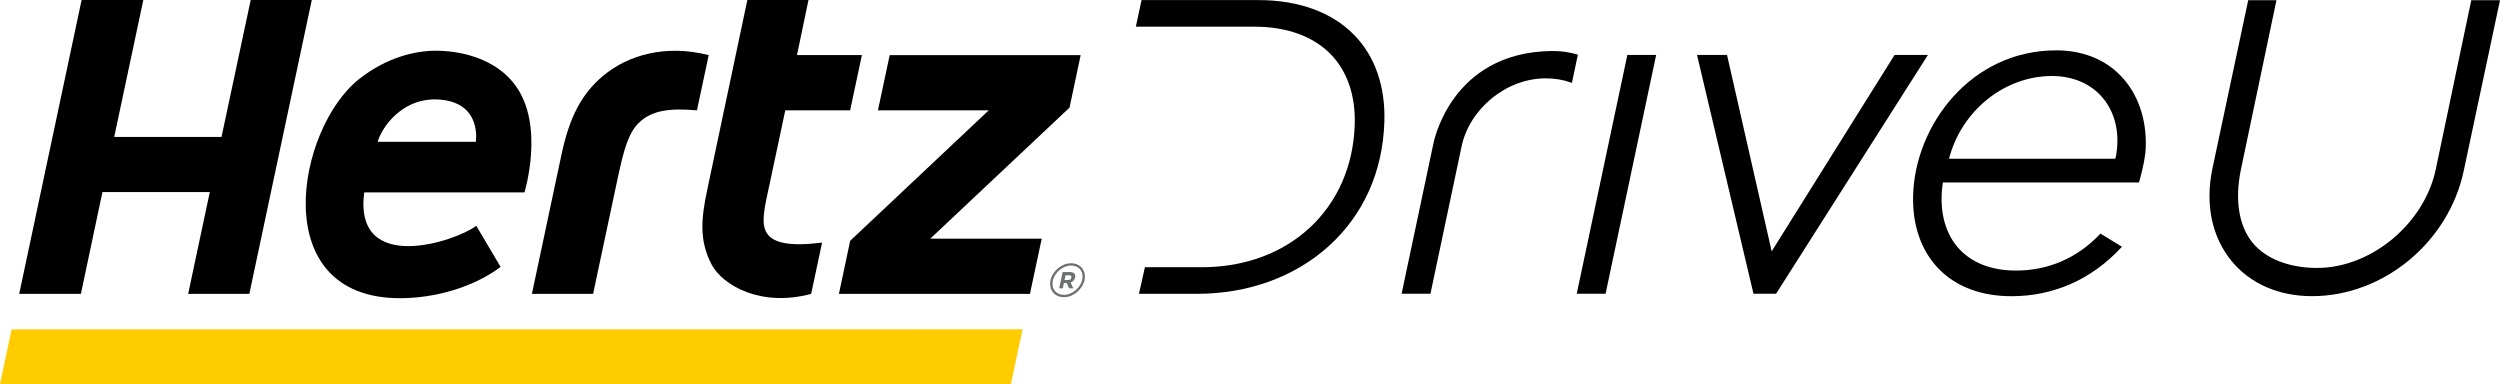
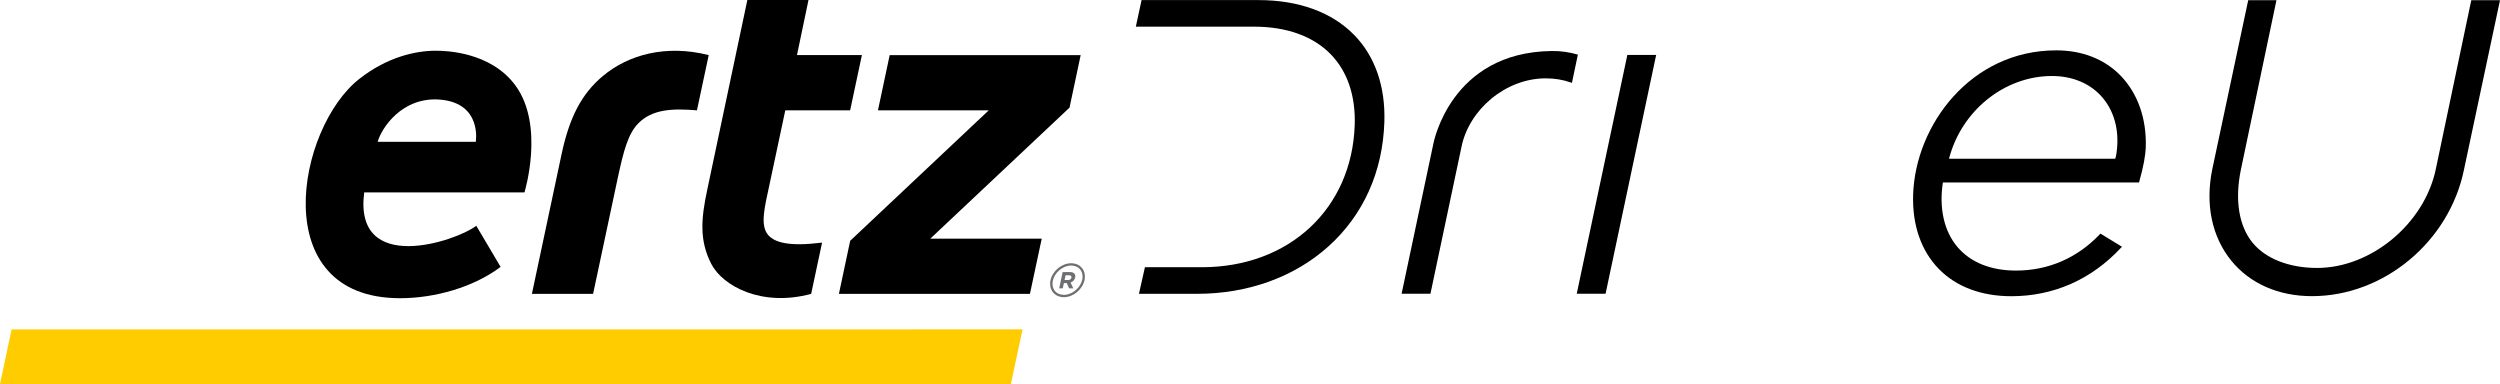
<svg xmlns="http://www.w3.org/2000/svg" id="Layer_1" data-name="Layer 1" viewBox="0 0 874.64 134.36">
  <defs>
    <style>
      .cls-1 {
        fill: #fc0;
      }

      .cls-2 {
        fill: #6d6f70;
      }
    </style>
  </defs>
  <g>
    <polygon class="cls-1" points="353.66 134.36 0 134.36 4.06 115.24 357.75 115.23 353.66 134.36" />
    <path d="m268.87,82.35c-3.16-3.4-1.27-10.17.35-17.81l5.52-25.95h22.69l4.11-19.32h-22.71l4.03-19.28h-21.39l-14.02,66.32c-2.11,9.91-2.9,17.66,1.39,26.01,4,7.76,17.66,15.17,34.95,10.49l3.82-17.93c-11.72,1.45-16.43-.07-18.74-2.53Z" />
-     <polygon points="87.71 0 77.5 47.9 39.96 47.9 50.14 0 28.55 0 6.72 102.81 28.3 102.81 35.84 67.19 73.4 67.19 65.83 102.81 87.23 102.81 109.08 0 87.71 0" />
    <path d="m210.98,26.54c-7.49,6.25-11.74,14.44-14.5,27.36l-10.39,48.91h21.41l8.63-40.56c2.04-9.49,3.6-15.42,7.16-19.07,4.9-5.01,12.01-5.29,20.54-4.58l4.12-19.32c-15.05-3.82-28.18-.08-36.96,7.26Z" />
    <polygon points="378.08 19.28 311.26 19.28 307.16 38.59 345.93 38.59 297.44 84.24 293.5 102.81 360.33 102.81 364.45 83.51 325.45 83.51 374.18 37.65 378.08 19.28" />
    <path d="m152.54,17.74c-7.23,0-17.12,2.24-26.84,9.87-21.91,17.19-32.79,76.72,14.26,76.72,12.2,0,25.77-3.85,35.18-10.96l-8.51-14.38c-7.12,5.48-42.99,17.39-39.21-11.68h56.07c.02-.06,7.15-23.3-3.13-37.36-8.76-11.99-24.88-12.2-27.82-12.2Zm13.92,31.88h-34.32c1.21-4.62,8.5-15.99,22.03-14.75,14.56,1.34,12.29,14.75,12.29,14.75Z" />
    <g id="Registered_Trademark" data-name="Registered Trademark">
      <path class="cls-2" d="m374.8,92.09s-.02,0-.06,0c-3.33.02-6.52,2.71-7.22,5.97-.09.42-.13.84-.13,1.25h0c0,2.65,1.91,4.66,4.8,4.67.01,0,.02,0,.02,0,3.33-.02,6.51-2.73,7.22-5.98.09-.42.13-.84.13-1.23.02-2.65-1.9-4.66-4.76-4.68Zm3.82,5.75c-.59,2.84-3.54,5.34-6.41,5.32h0c-2.51-.05-3.94-1.6-3.99-3.85,0-.35.04-.72.12-1.09.57-2.83,3.5-5.31,6.37-5.32,2.56.05,3.99,1.59,4.04,3.86,0,.32-.04.69-.12,1.07Z" />
      <path class="cls-2" d="m374.31,95.19h-2.54l-1.21,5.69h1.26l.39-1.84h1l.82,1.84h1.48l-.97-2.04c.79-.26,1.41-.85,1.61-1.78.25-1.19-.48-1.88-1.84-1.88Zm.54,1.95c-.11.49-.53.83-1.16.83h-1.25l.35-1.67h1.22c.63,0,.95.29.83.84Z" />
    </g>
  </g>
  <path d="m549.93,29l-.47-.17c-2.63-.94-5.56-1.42-8.71-1.42-13.9,0-26.89,10.87-29.49,24.22l-10.81,51.13h-10.09l11.07-52.27c.05-.3,5.91-32.23,41.44-32.64,3.13-.05,6.18.39,9.16,1.26l-2.08,9.88Z" />
  <polygon points="551.63 102.77 561.72 102.77 579.42 19.21 569.34 19.21 551.63 102.77" />
-   <polygon points="662.83 19.21 619.83 87.93 604.29 19.58 604.2 19.21 593.71 19.21 613.38 102.4 613.47 102.77 621.37 102.77 674.5 19.21 662.83 19.21" />
  <path d="m719.35,17.62c-29.92,0-49.27,26.22-50.03,50.51-.33,10.58,2.76,19.53,8.93,25.9,6.09,6.28,14.89,9.6,25.46,9.6,14.73,0,27.97-5.84,38.27-16.89l.39-.42-7.52-4.6-.26.28c-7.87,8.28-17.99,12.66-29.27,12.66-8.82,0-15.9-2.85-20.48-8.24-4.69-5.52-6.5-13.53-5.11-22.59h68.61l.14-.48c1.39-4.91,2.14-8.93,2.23-11.94.31-9.91-2.81-18.76-8.79-24.93-5.62-5.8-13.43-8.87-22.57-8.87Zm20.93,37.08l-.27.84h-58.14c4.34-16.81,19.4-28.95,36.03-28.95,7.34,0,13.65,2.73,17.79,7.68,4.4,5.27,6.03,12.52,4.59,20.43Z" />
  <path d="m783.96,59.49c-2.14,10.52-.68,19.55,4.12,25.43,4.6,5.61,12.83,8.82,22.58,8.82,18.91,0,37.54-15.5,41.52-34.56L864.59.08h10.05l-12.63,59.41c-5.21,25.15-28.06,44.12-53.15,44.12-11.67,0-21.67-4.38-28.17-12.34-6.85-8.38-9.23-19.76-6.71-32.06L786.55.08h9.88l-12.47,59.41Z" />
  <path d="m473.75,12.22C465.95,4.25,454.37.03,440.26.03h-40.88l-2,9.3h41.41c11.34,0,20.59,3.33,26.74,9.62,5.84,5.97,8.75,14.51,8.43,24.69-.93,29.35-22.92,49.85-53.48,49.85h-19.92l-2.09,9.3h20.41c17.7,0,33.98-5.88,45.84-16.55,12.28-11.05,19.06-26.14,19.61-43.63.39-12.4-3.27-22.92-10.58-30.4Z" />
</svg>